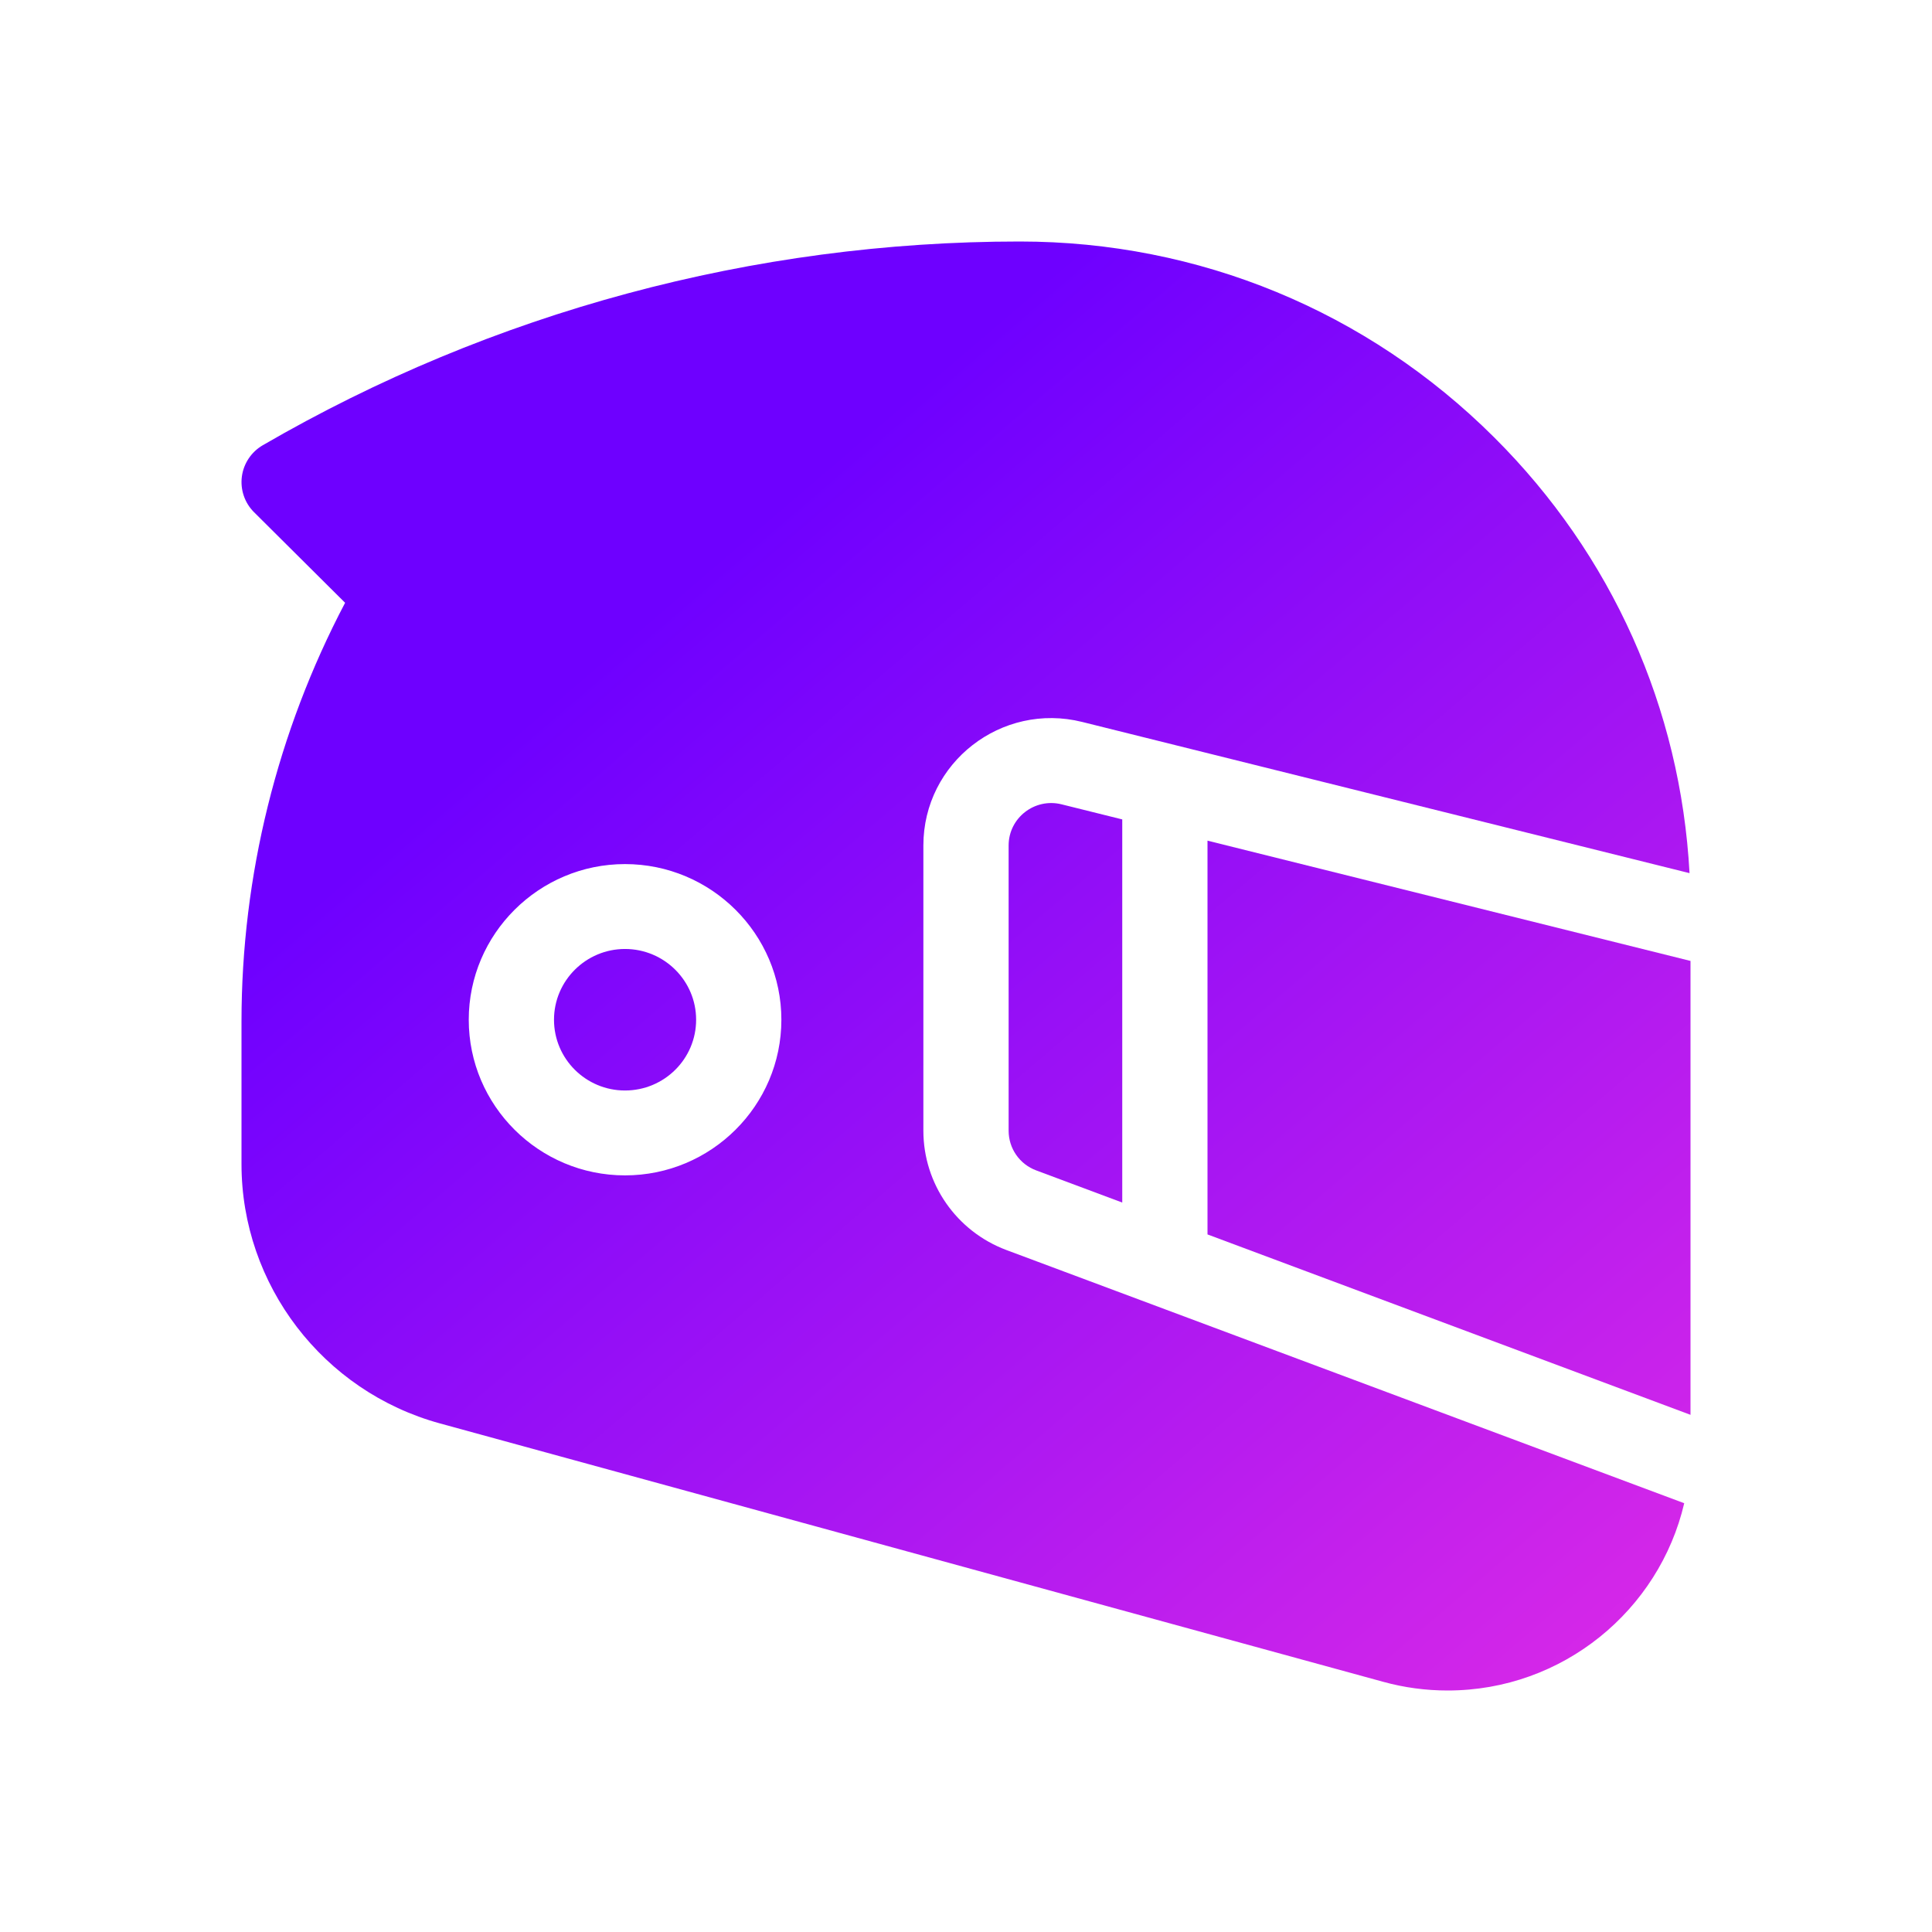
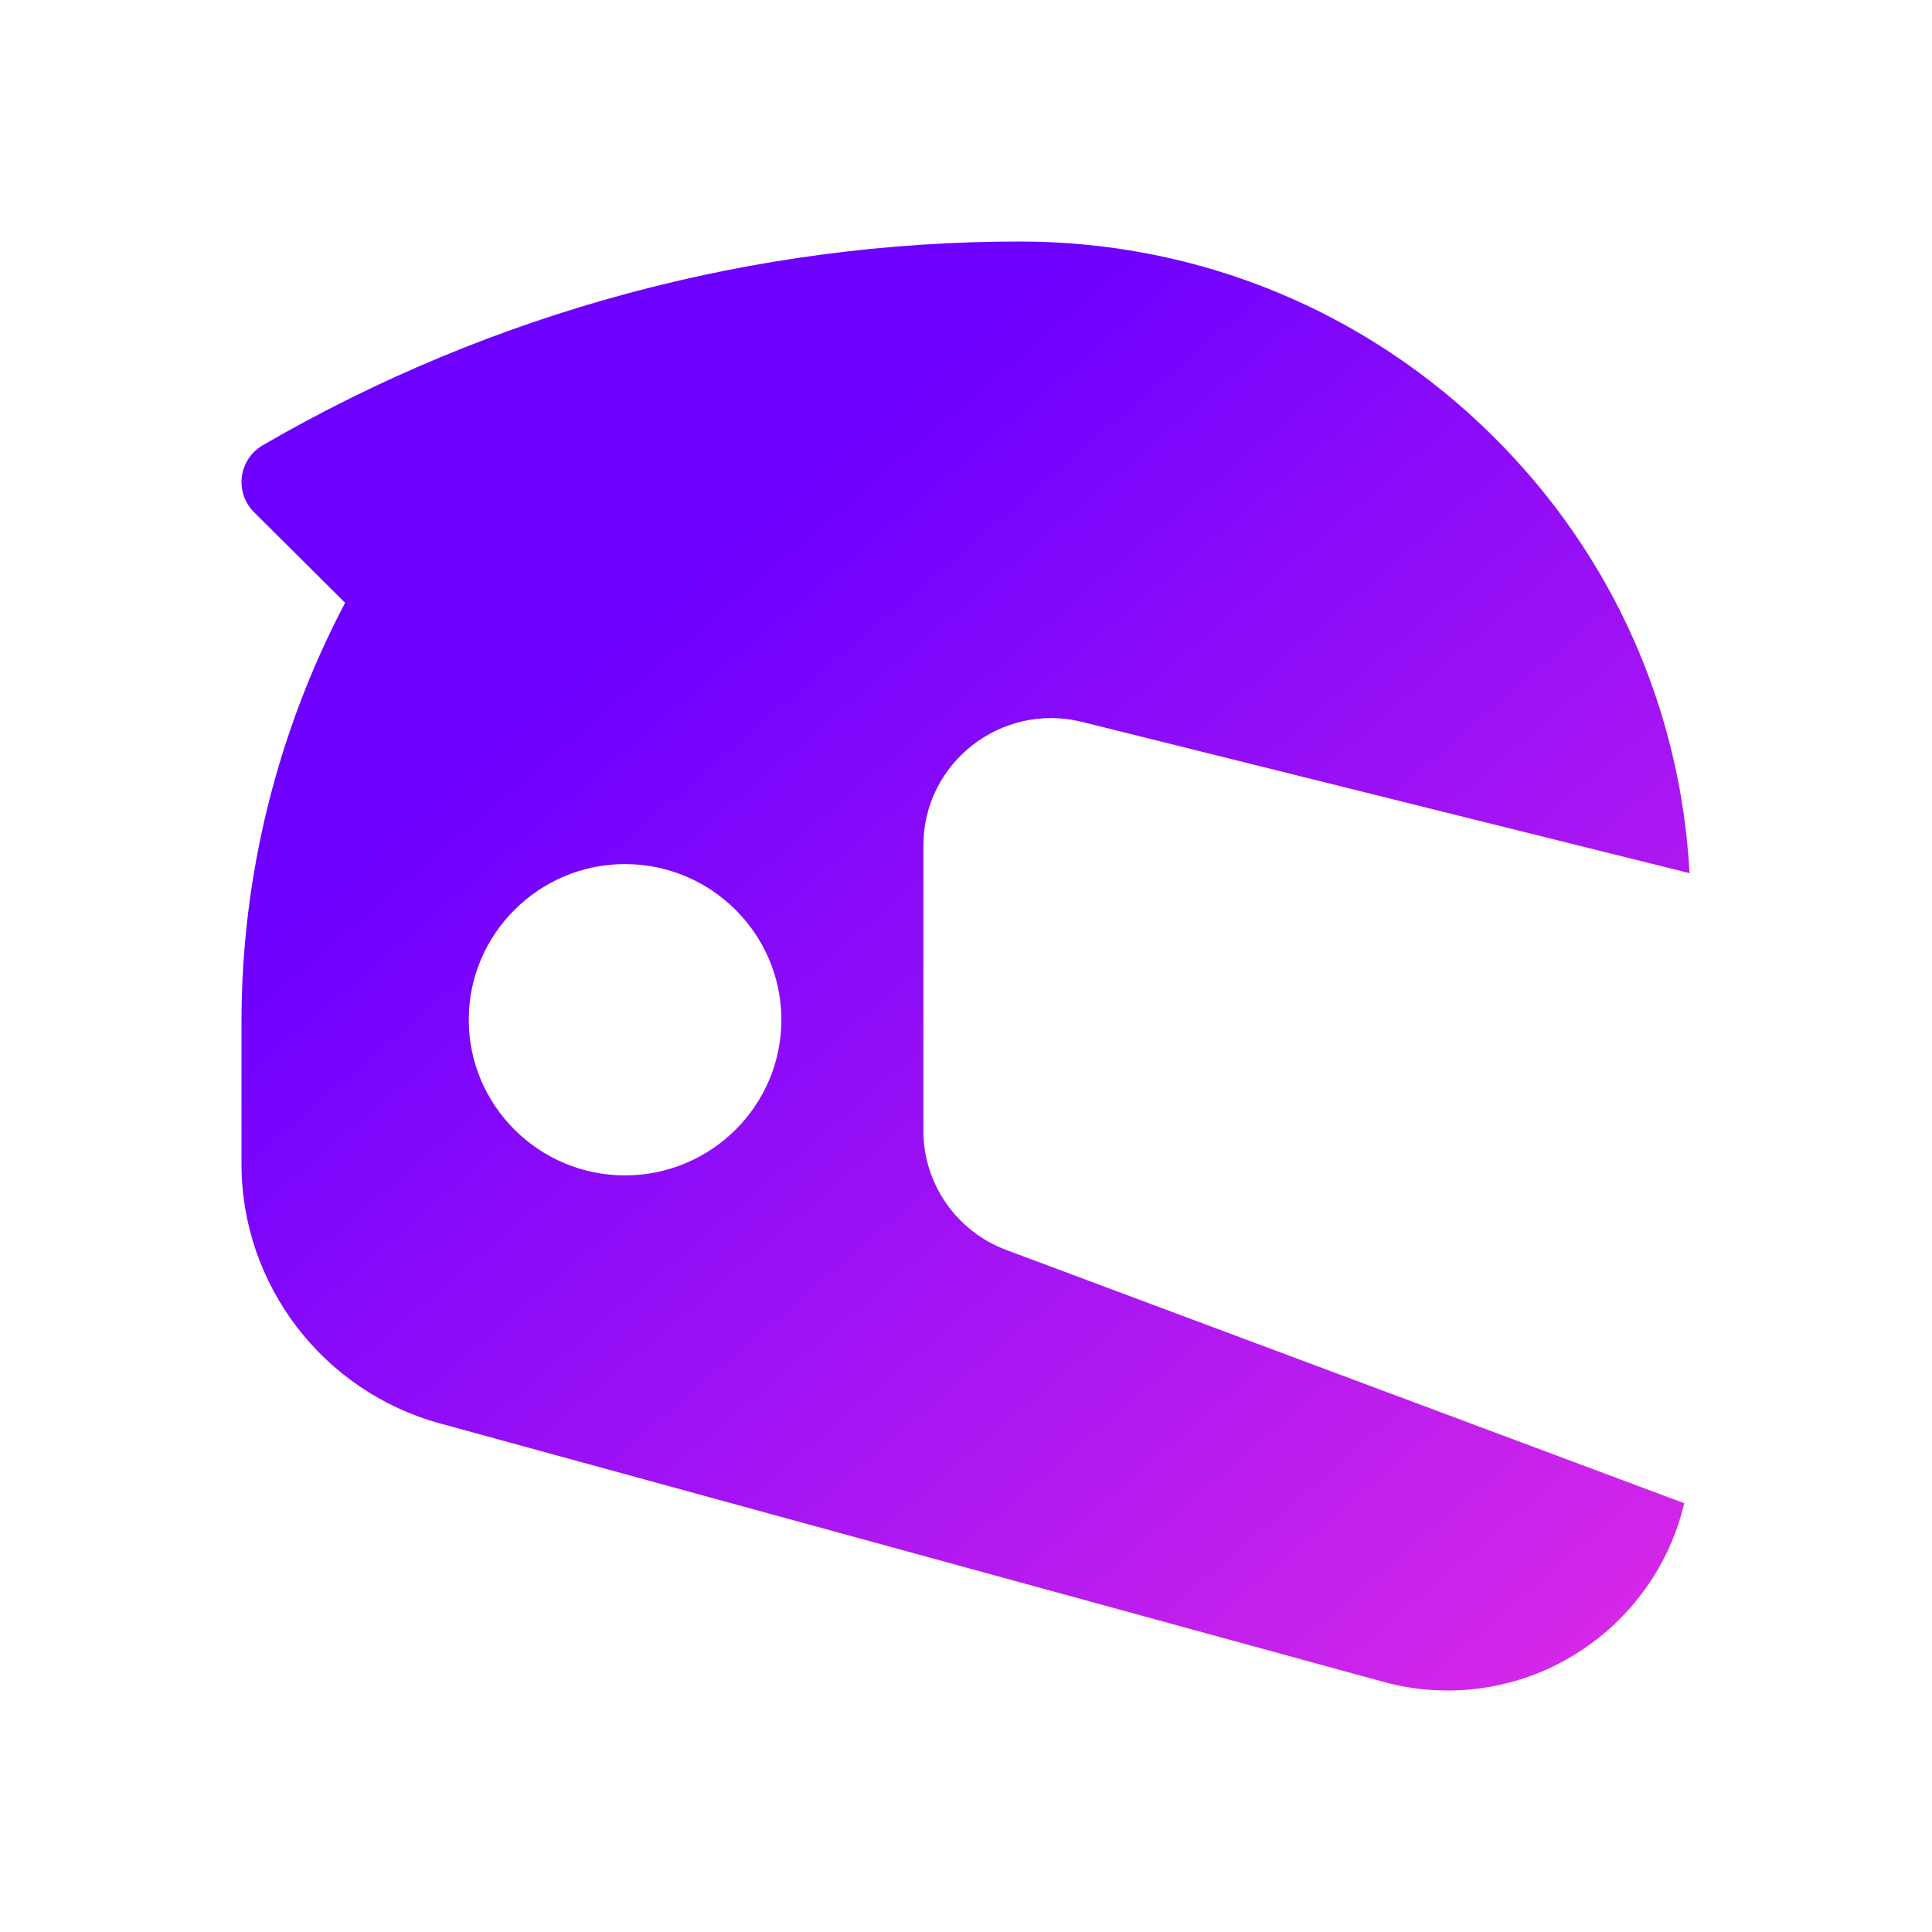
<svg xmlns="http://www.w3.org/2000/svg" width="16" height="16" viewBox="0 0 16 16" fill="none">
  <mask id="mask0_6549_1819" style="mask-type:alpha" maskUnits="userSpaceOnUse" x="0" y="0" width="16" height="16">
    <rect width="16" height="16" fill="#D9D9D9" />
  </mask>
  <g mask="url(#mask0_6549_1819)">
-     <path d="M5.176 9.031C5.501 9.031 5.765 8.769 5.765 8.445C5.765 8.122 5.501 7.859 5.176 7.859C4.852 7.859 4.588 8.122 4.588 8.445C4.588 8.769 4.852 9.031 5.176 9.031Z" fill="url(#paint0_linear_6549_1819)" />
-     <path d="M10 6.962V10.223L14 11.717V7.958L10 6.962Z" fill="url(#paint1_linear_6549_1819)" />
-     <path d="M8.353 7.002V9.364C8.353 9.511 8.444 9.642 8.582 9.693L9.294 9.959V6.786L8.791 6.661C8.569 6.606 8.353 6.773 8.353 7.002Z" fill="url(#paint2_linear_6549_1819)" />
    <path d="M8.334 10.352C7.921 10.197 7.647 9.804 7.647 9.364V7.002C7.647 6.316 8.294 5.812 8.963 5.979L13.992 7.231C13.918 5.867 13.351 4.594 12.373 3.621C11.324 2.576 9.929 2 8.445 2C6.244 2 4.076 2.584 2.175 3.688C2.081 3.743 2.017 3.839 2.003 3.947C1.989 4.055 2.026 4.164 2.103 4.241L2.858 4.992C2.296 6.06 2 7.253 2 8.46V9.641C2 10.64 2.675 11.523 3.643 11.788L11.455 13.928C11.629 13.976 11.808 14 11.989 14C12.941 14 13.741 13.336 13.948 12.449L8.334 10.352ZM5.176 9.734C4.463 9.734 3.882 9.156 3.882 8.445C3.882 7.735 4.463 7.156 5.176 7.156C5.89 7.156 6.471 7.735 6.471 8.445C6.471 9.156 5.89 9.734 5.176 9.734Z" fill="url(#paint3_linear_6549_1819)" />
    <defs>
      <linearGradient id="paint0_linear_6549_1819" x1="17.329" y1="16.425" x2="6.685" y2="3.973" gradientUnits="userSpaceOnUse">
        <stop offset="0.003" stop-color="#FF37DF" />
        <stop offset="1" stop-color="#6E00FF" />
      </linearGradient>
      <linearGradient id="paint1_linear_6549_1819" x1="17.329" y1="16.425" x2="6.685" y2="3.973" gradientUnits="userSpaceOnUse">
        <stop offset="0.003" stop-color="#FF37DF" />
        <stop offset="1" stop-color="#6E00FF" />
      </linearGradient>
      <linearGradient id="paint2_linear_6549_1819" x1="17.329" y1="16.425" x2="6.685" y2="3.973" gradientUnits="userSpaceOnUse">
        <stop offset="0.003" stop-color="#FF37DF" />
        <stop offset="1" stop-color="#6E00FF" />
      </linearGradient>
      <linearGradient id="paint3_linear_6549_1819" x1="17.329" y1="16.425" x2="6.685" y2="3.973" gradientUnits="userSpaceOnUse">
        <stop offset="0.003" stop-color="#FF37DF" />
        <stop offset="1" stop-color="#6E00FF" />
      </linearGradient>
    </defs>
  </g>
</svg>